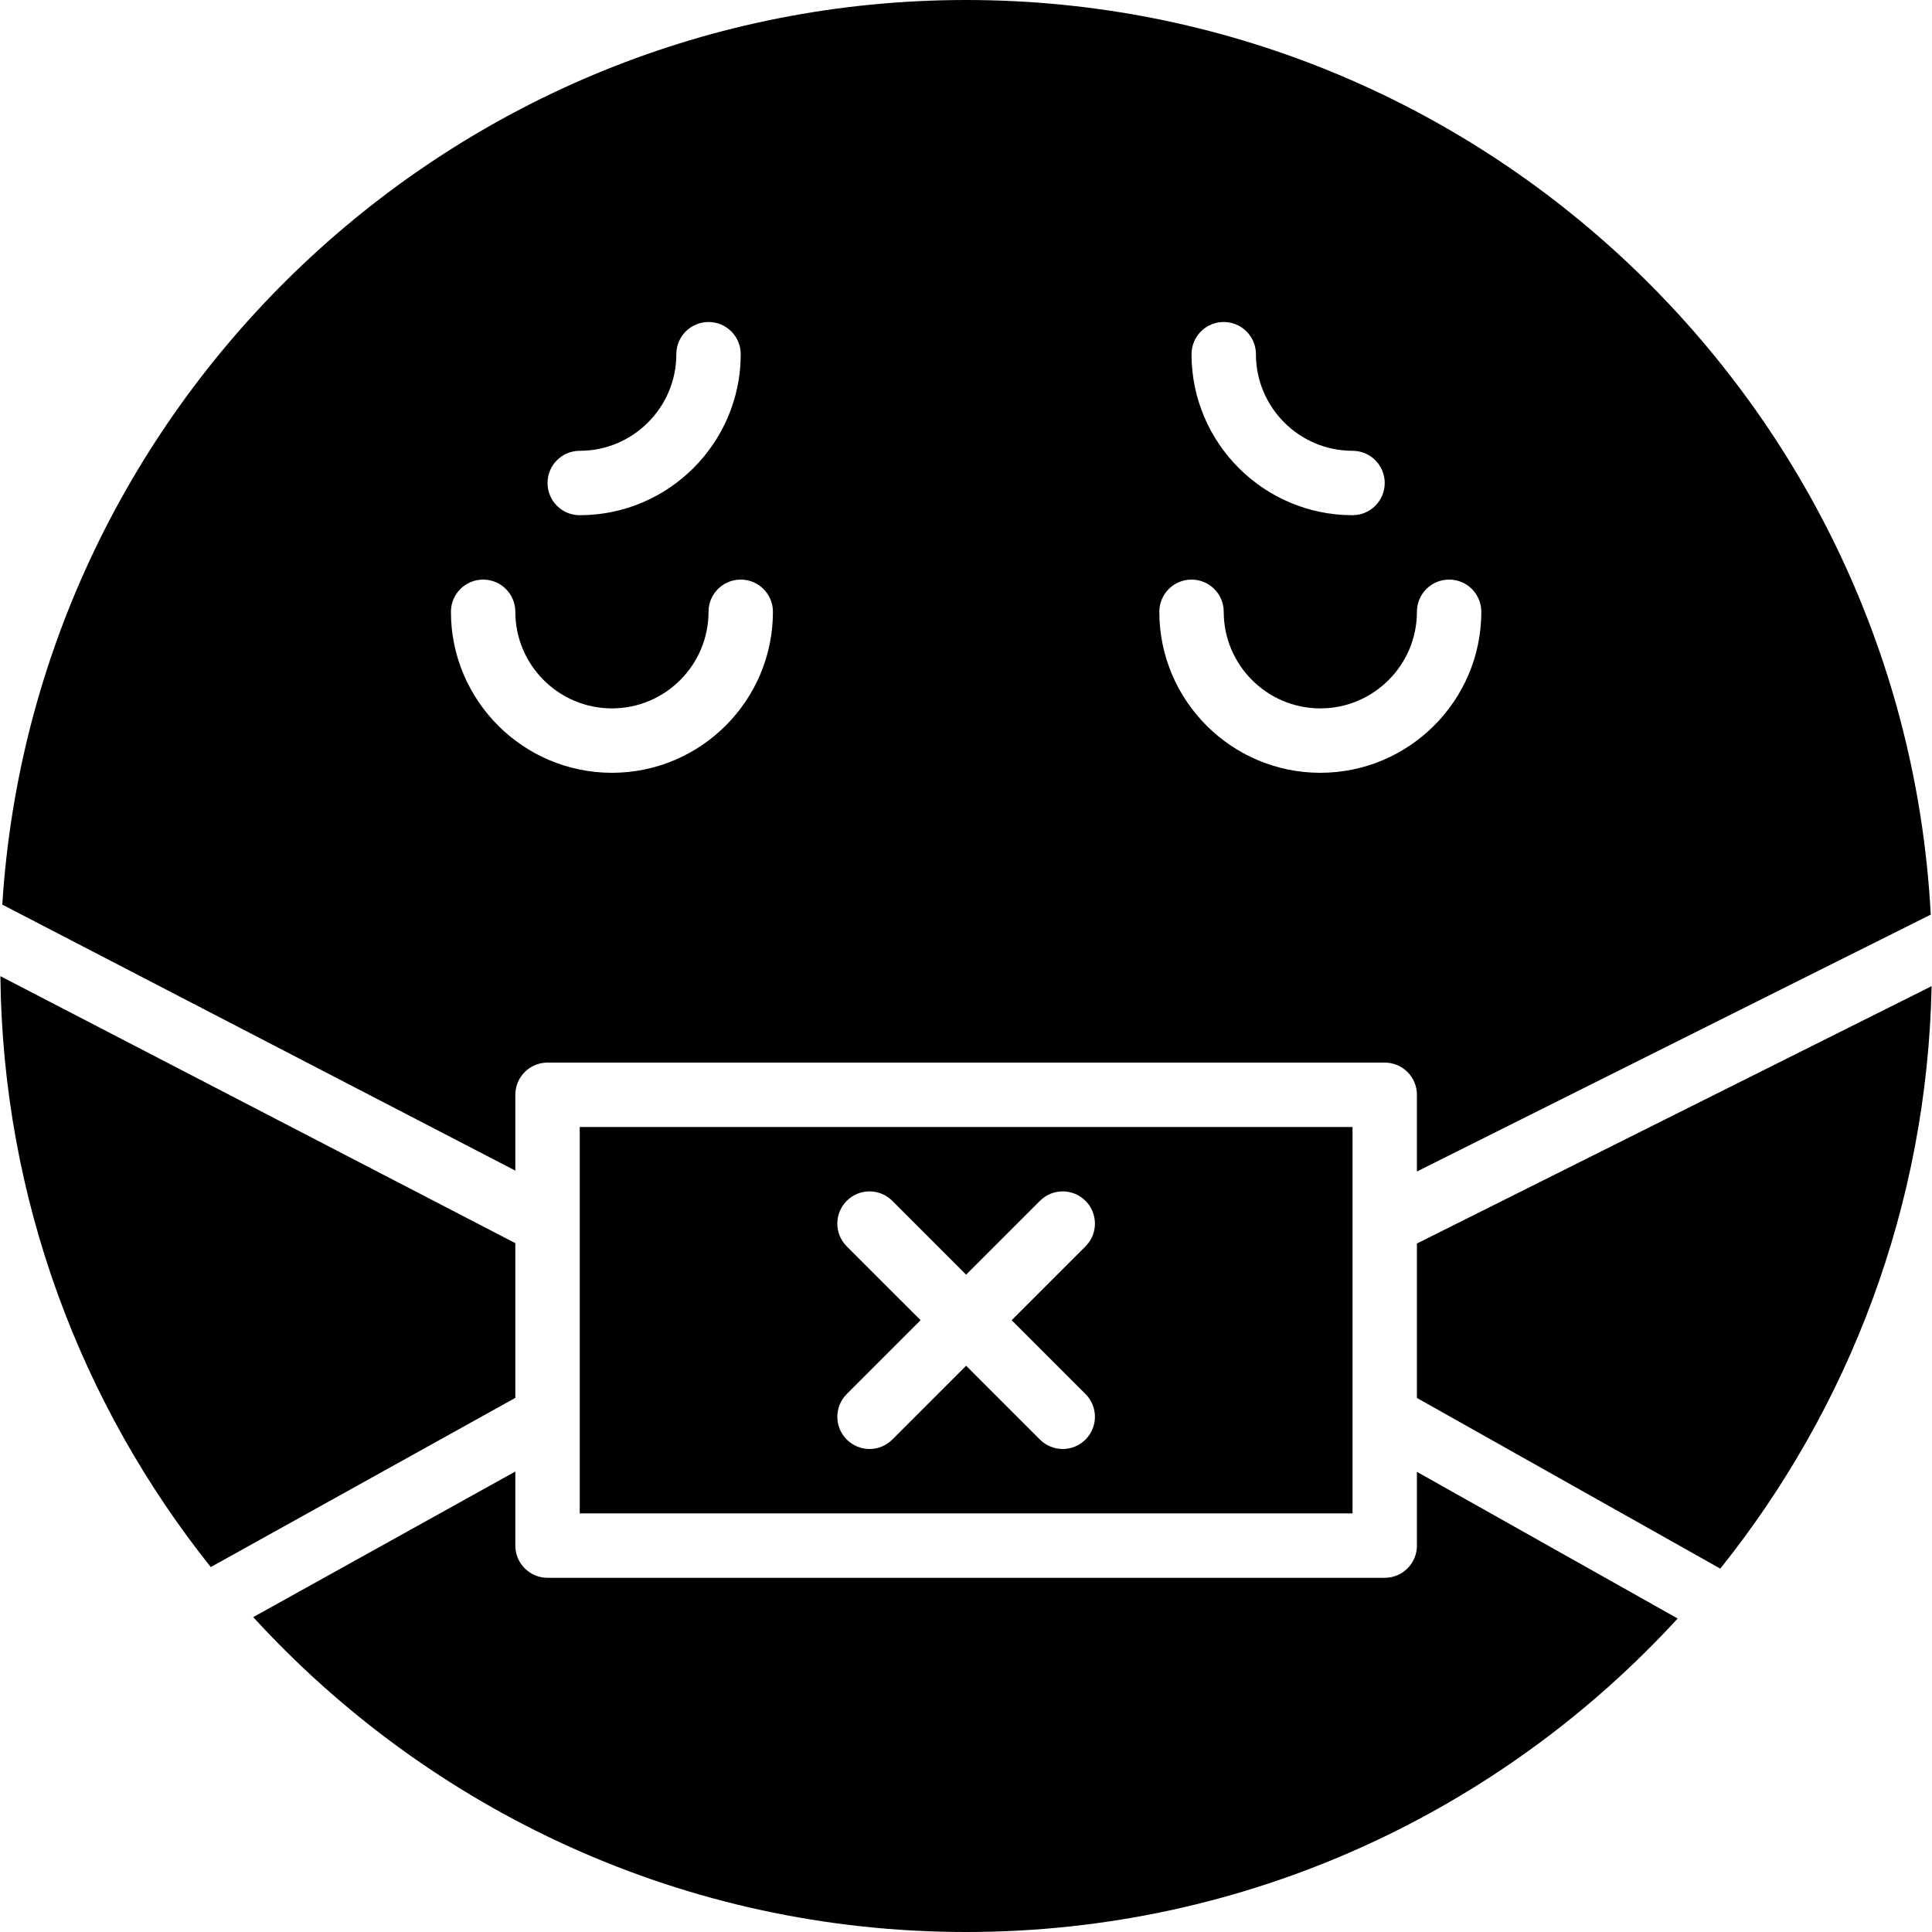
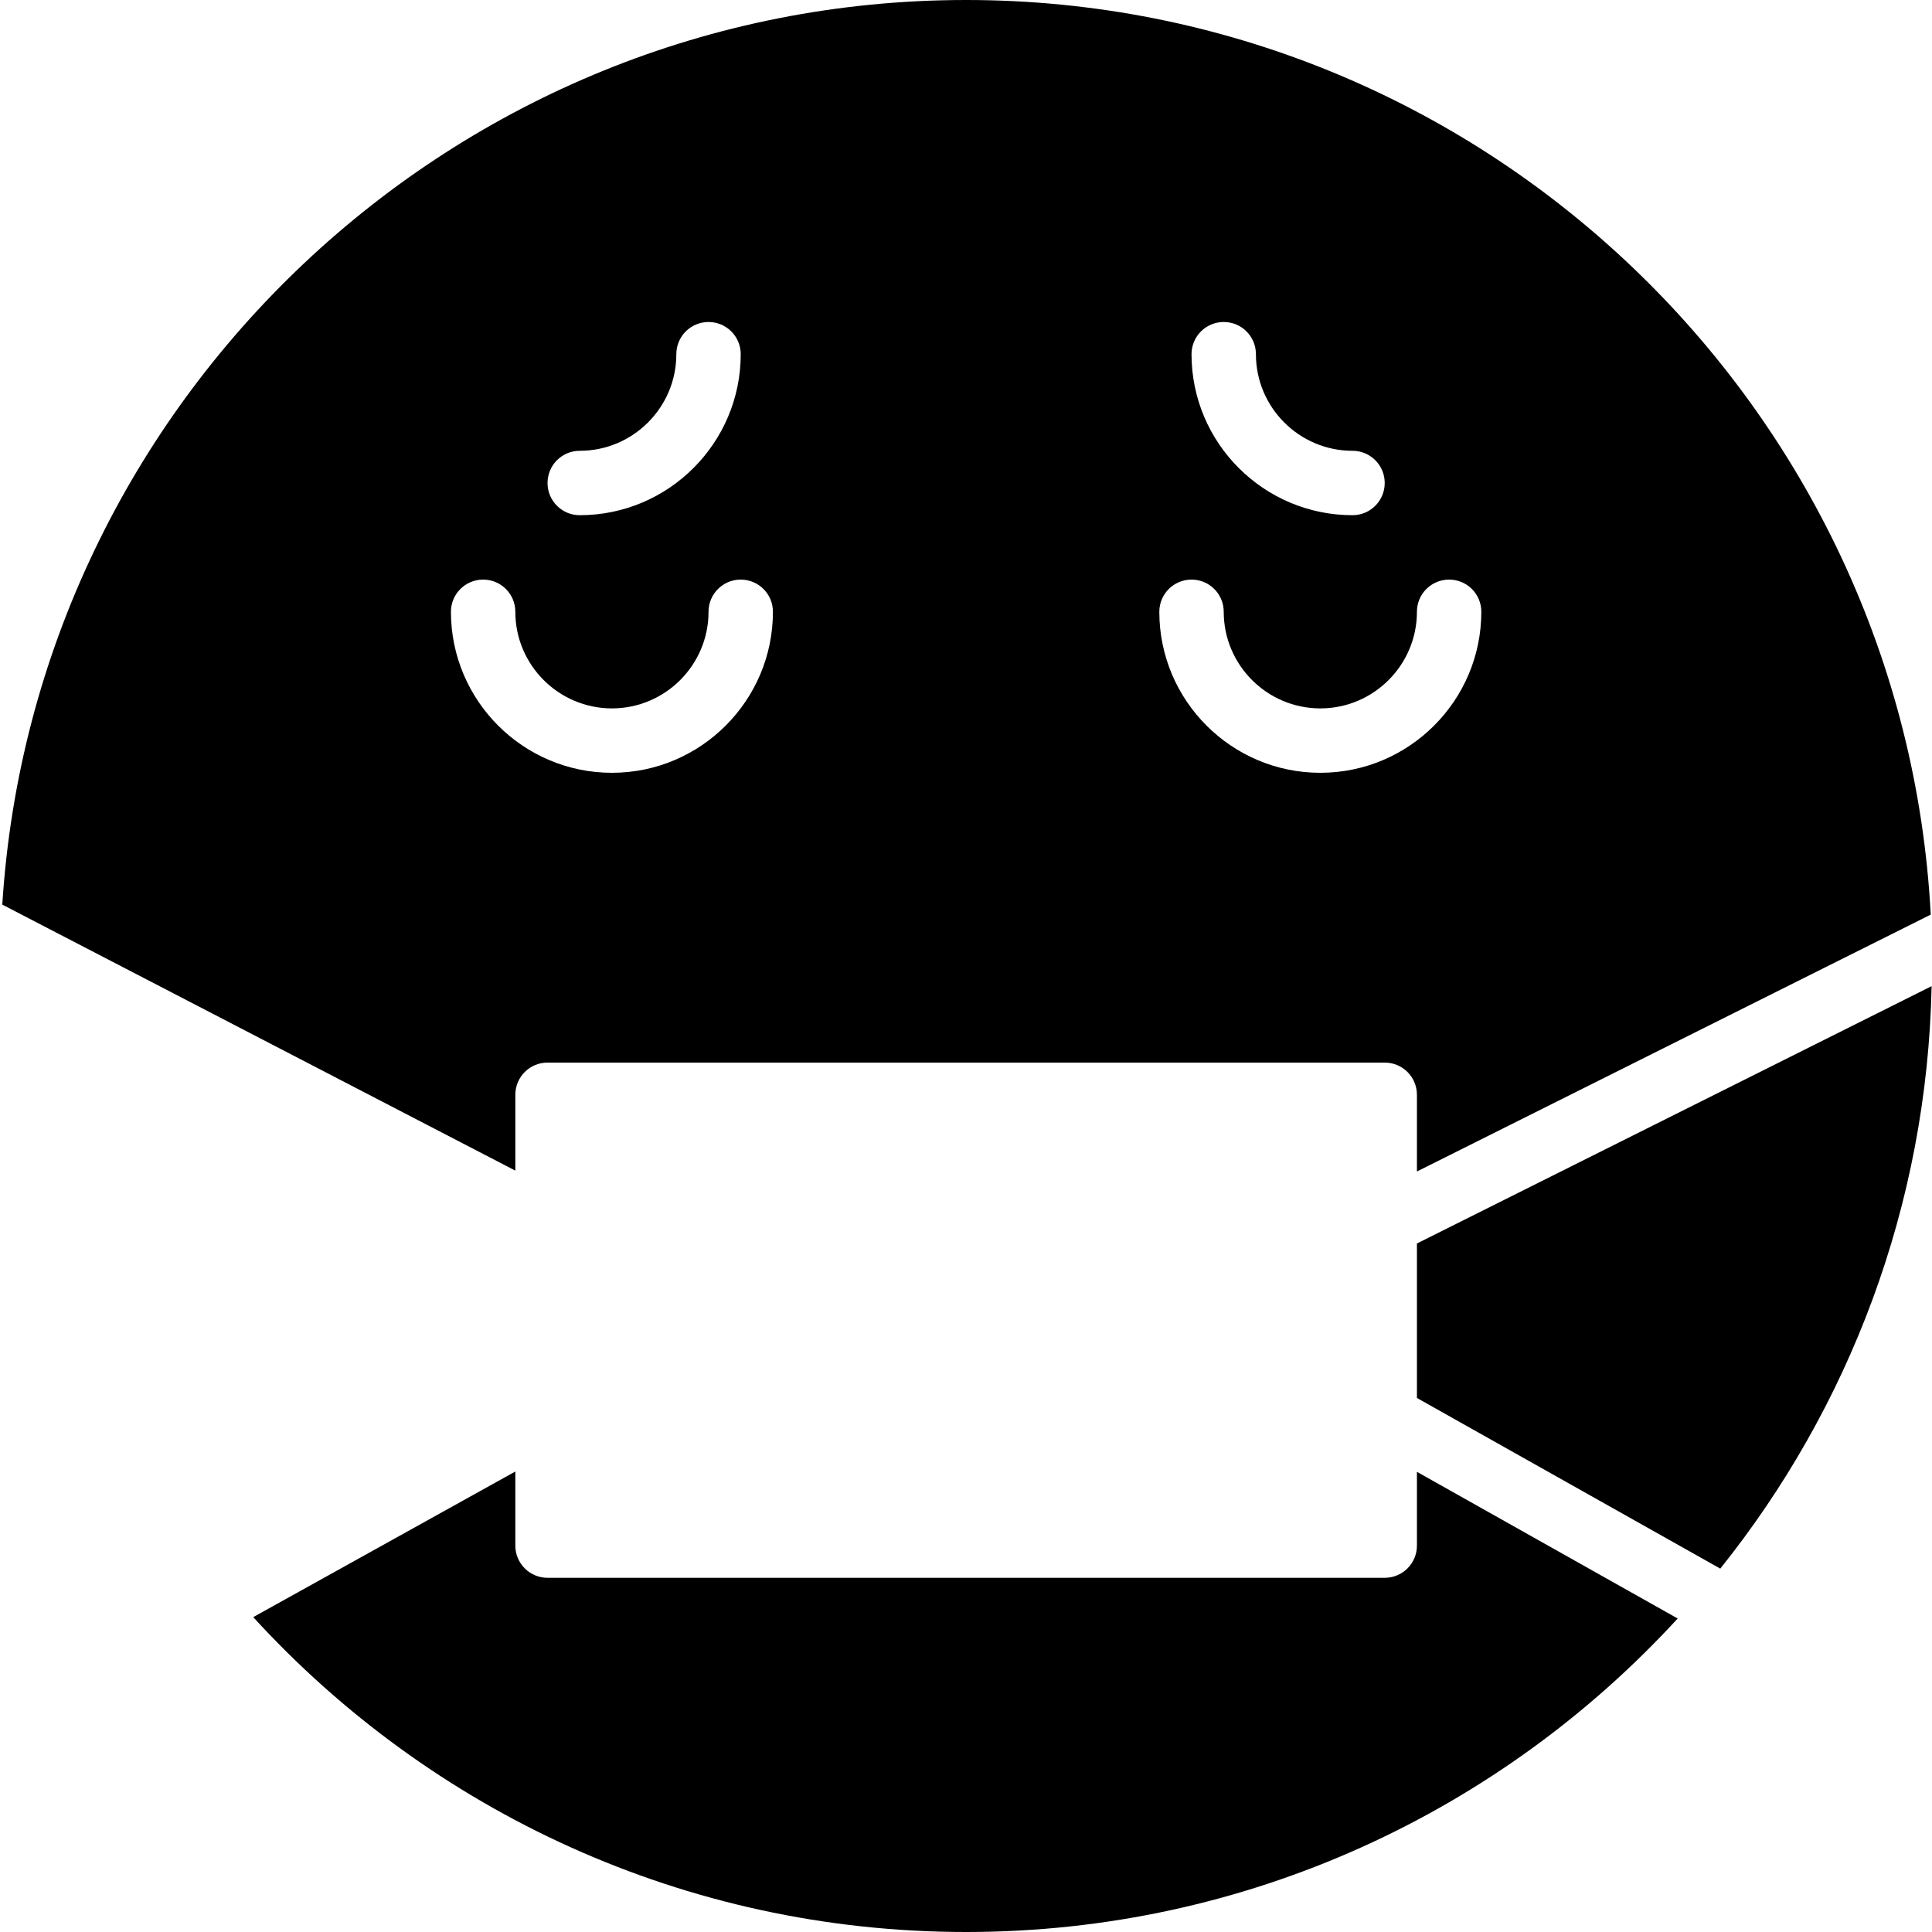
<svg xmlns="http://www.w3.org/2000/svg" fill="#000000" height="800px" width="800px" version="1.1" id="Layer_1" viewBox="0 0 512.003 512.003" xml:space="preserve">
  <g>
    <g>
      <g>
        <path d="M136.569,290.133c0-4.719,3.814-8.533,8.533-8.533h221.867c4.719,0,8.533,3.814,8.533,8.533v20.326l136.166-68.079     C504.561,107.529,392.62,0,256.036,0C120.347,0,9.03,106.129,0.608,239.735l135.962,70.494V290.133z M324.302,85.333     c4.719,0,8.533,3.814,8.533,8.533c0,14.114,11.486,25.6,25.6,25.6c4.719,0,8.533,3.814,8.533,8.533s-3.814,8.533-8.533,8.533     c-23.526,0-42.667-19.14-42.667-42.667C315.769,89.148,319.584,85.333,324.302,85.333z M315.769,153.6     c4.719,0,8.533,3.814,8.533,8.533c0,14.114,11.486,25.6,25.6,25.6s25.6-11.486,25.6-25.6c0-4.719,3.814-8.533,8.533-8.533     c4.719,0,8.533,3.814,8.533,8.533c0,23.526-19.14,42.667-42.667,42.667c-23.526,0-42.667-19.14-42.667-42.667     C307.236,157.414,311.05,153.6,315.769,153.6z M153.636,119.467c14.114,0,25.6-11.486,25.6-25.6c0-4.719,3.814-8.533,8.533-8.533     s8.533,3.814,8.533,8.533c0,23.526-19.14,42.667-42.667,42.667c-4.719,0-8.533-3.814-8.533-8.533     S148.917,119.467,153.636,119.467z M119.503,162.133c0-4.719,3.814-8.533,8.533-8.533s8.533,3.814,8.533,8.533     c0,14.114,11.486,25.6,25.6,25.6s25.6-11.486,25.6-25.6c0-4.719,3.814-8.533,8.533-8.533s8.533,3.814,8.533,8.533     c0,23.526-19.14,42.667-42.667,42.667C138.643,204.8,119.503,185.66,119.503,162.133z" />
        <path d="M375.503,329.542v40.934l80.393,45.227c34.048-42.513,54.801-96.068,56.004-154.359L375.503,329.542z" />
-         <path d="M358.436,401.067v-102.4h-204.8v102.4H358.436z M224.403,330.3c-3.337-3.336-3.337-8.73,0-12.066     c3.337-3.336,8.73-3.336,12.066,0l19.567,19.567l19.567-19.567c3.337-3.336,8.73-3.336,12.066,0c3.337,3.337,3.337,8.73,0,12.066     l-19.567,19.567l19.567,19.567c3.337,3.337,3.337,8.73,0,12.066c-1.664,1.664-3.849,2.5-6.033,2.5     c-2.185,0-4.369-0.836-6.033-2.5l-19.567-19.567L236.469,381.5c-1.664,1.664-3.849,2.5-6.033,2.5c-2.185,0-4.369-0.836-6.033-2.5     c-3.337-3.337-3.337-8.73,0-12.066l19.567-19.567L224.403,330.3z" />
        <path d="M375.503,409.603c0,4.71-3.814,8.533-8.533,8.533H145.102c-4.719,0-8.533-3.823-8.533-8.533v-19.635l-69.461,38.588     c46.848,51.243,114.193,83.447,188.928,83.447c74.547,0,141.739-32.051,188.57-83.081l-69.103-38.869V409.603z" />
-         <path d="M136.569,329.452L0.104,258.694c0.614,59.136,21.385,113.502,55.748,156.595l80.717-44.843V329.452z" />
      </g>
    </g>
  </g>
</svg>